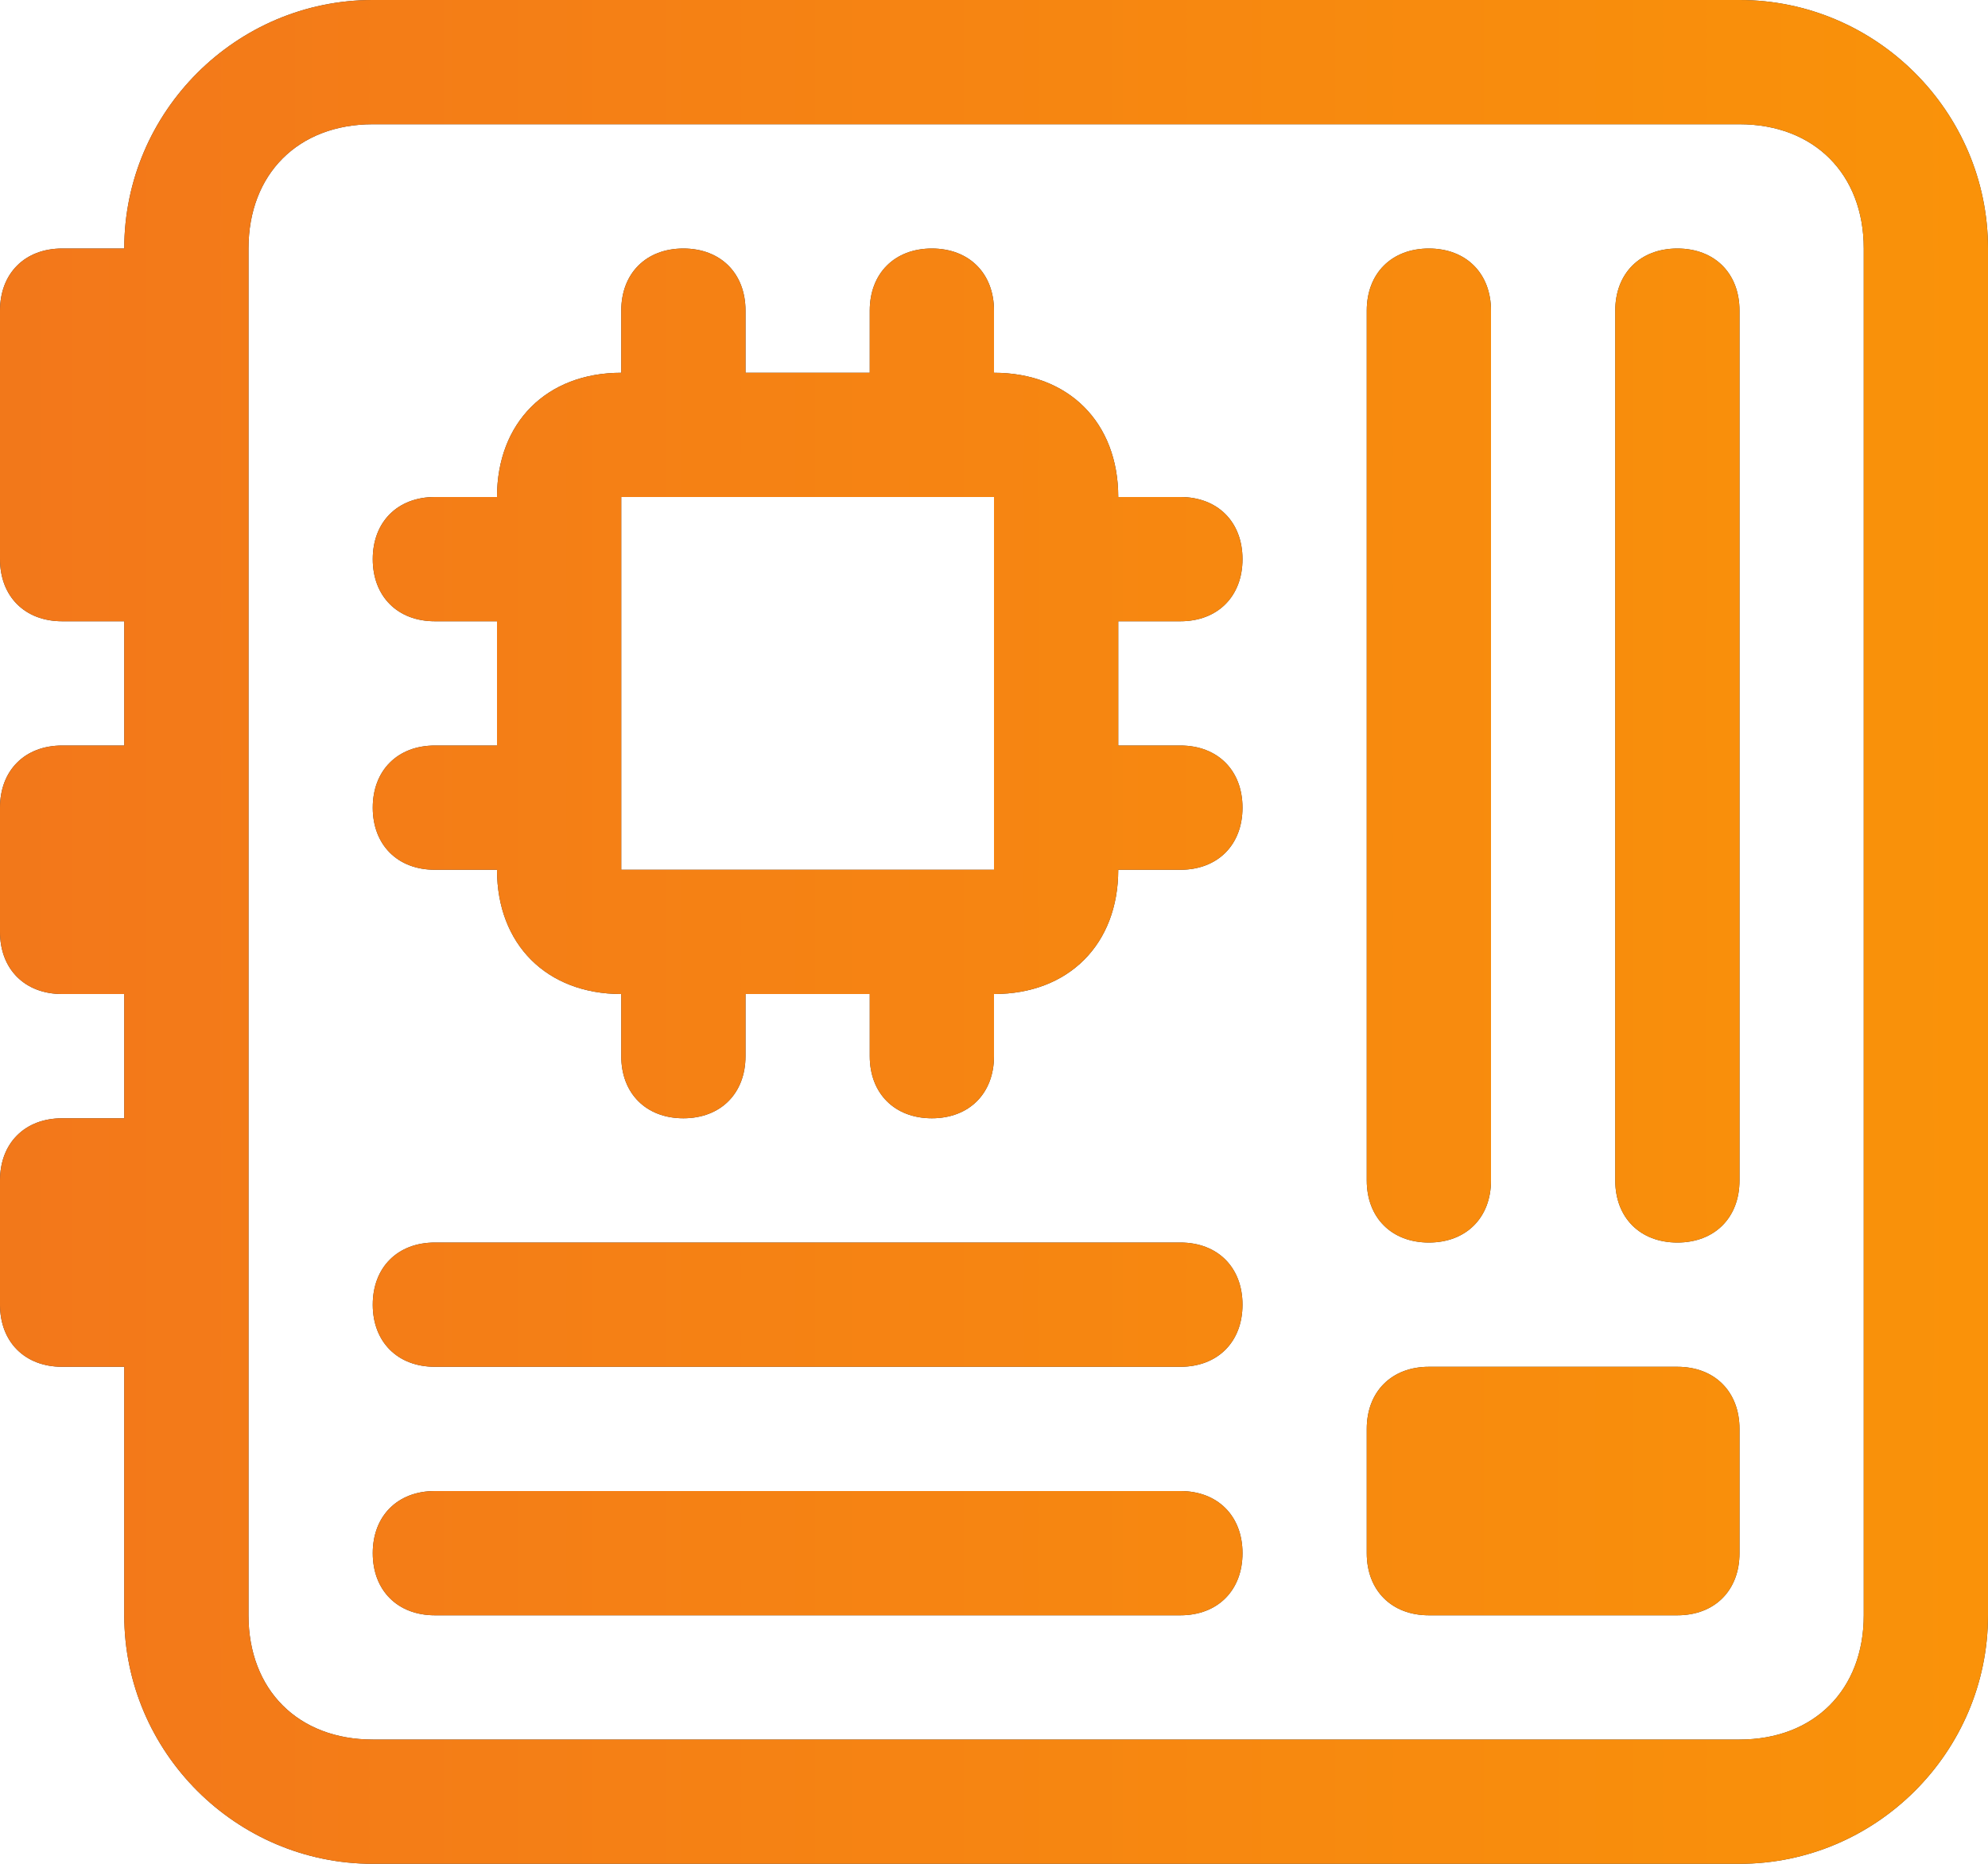
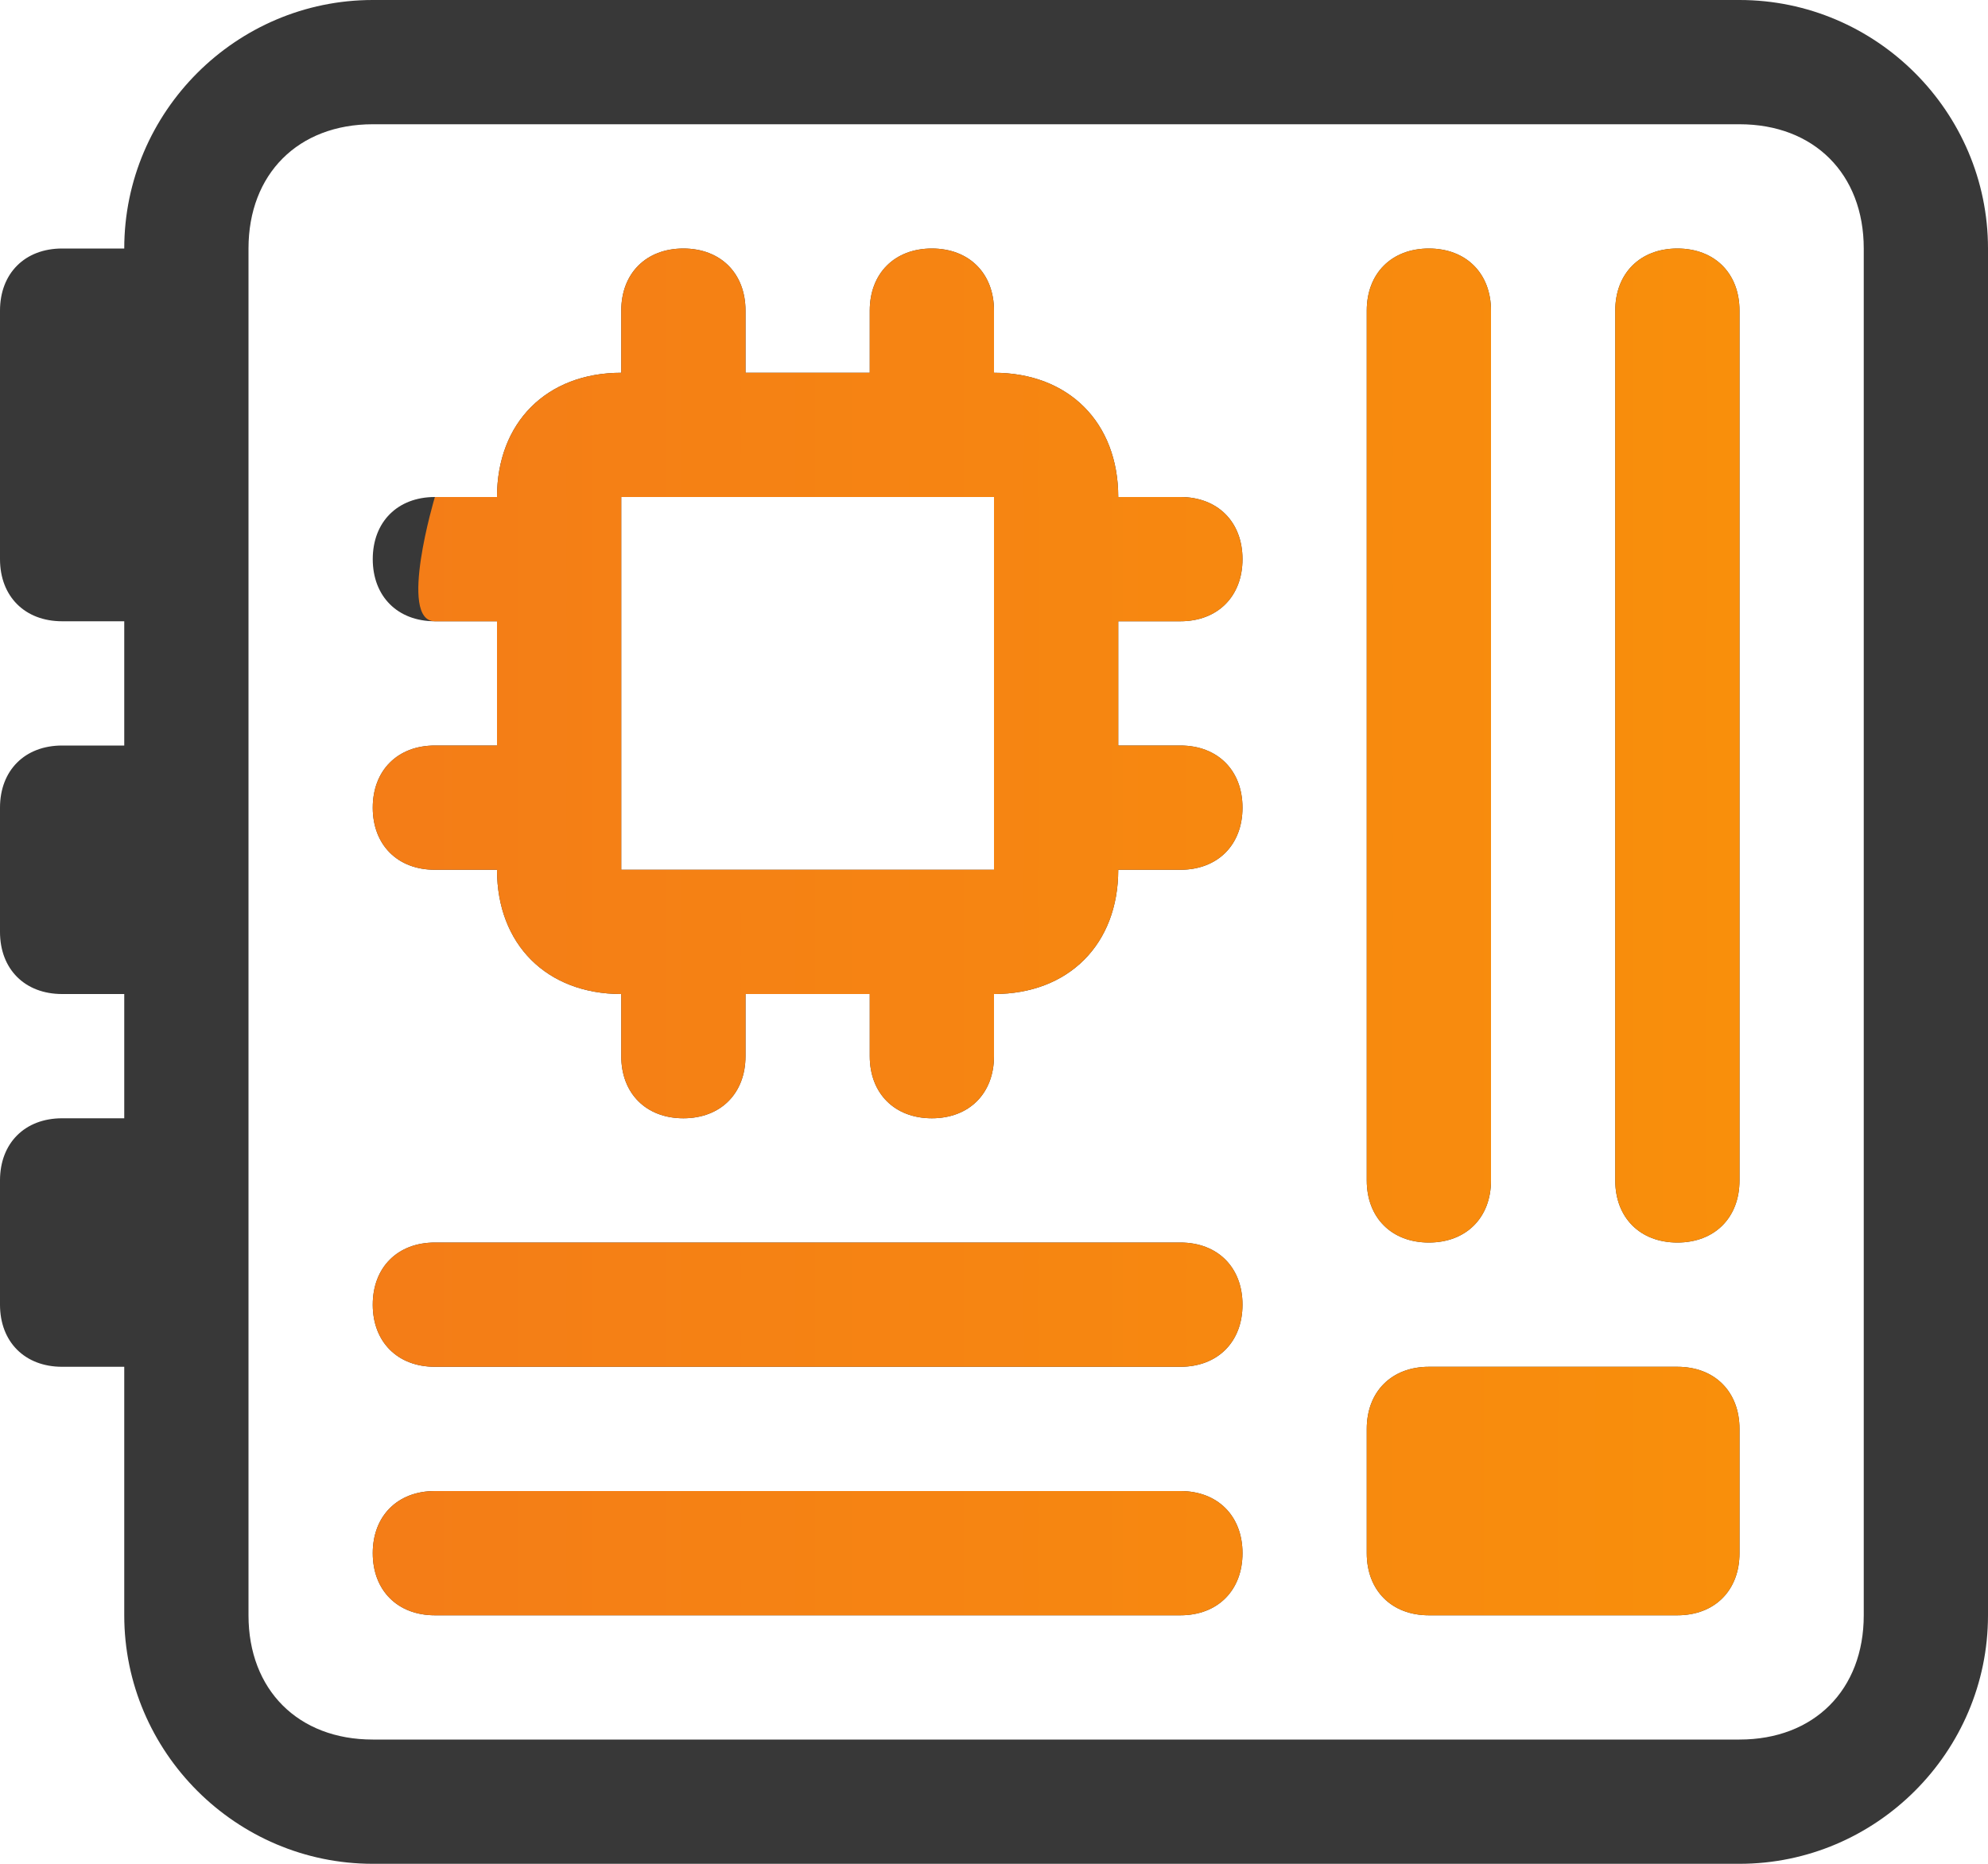
<svg xmlns="http://www.w3.org/2000/svg" version="1.1" id="_x3C_Layer_x3E_" x="0px" y="0px" viewBox="0 0 16 15" style="enable-background:new 0 0 16 15;" xml:space="preserve">
  <style type="text/css">
	.st0{fill:url(#SVGID_1_);}
	.st1{opacity:5.000000e-02;clip-path:url(#SVGID_00000103257445977728682770000016626205458326115463_);}
	.st2{fill:#0000FF;}
	.st3{opacity:0.4;clip-path:url(#SVGID_00000103257445977728682770000016626205458326115463_);}
	.st4{fill:#FF0000;}
	.st5{clip-path:url(#SVGID_00000103257445977728682770000016626205458326115463_);}
	.st6{fill:#333333;}
	.st7{opacity:5.000000e-02;clip-path:url(#SVGID_00000167398239504369142900000008356237979877309358_);}
	.st8{opacity:0.5;clip-path:url(#SVGID_00000167398239504369142900000008356237979877309358_);}
	.st9{clip-path:url(#SVGID_00000167398239504369142900000008356237979877309358_);}
	.st10{fill:#ED1C24;}
	.st11{opacity:5.000000e-02;clip-path:url(#SVGID_00000045585343017178338510000000635075232783047821_);}
	.st12{opacity:0.4;clip-path:url(#SVGID_00000045585343017178338510000000635075232783047821_);}
	.st13{clip-path:url(#SVGID_00000045585343017178338510000000635075232783047821_);}
	.st14{fill:url(#SVGID_00000136374307538908492790000005182329223458952584_);}
	.st15{opacity:9.000000e-02;clip-path:url(#SVGID_00000095340013521529649030000003005742883860394145_);fill:#8CC63F;}
	.st16{fill:url(#SVGID_00000067193978642222288710000009333259348725284492_);}
	.st17{opacity:9.000000e-02;clip-path:url(#SVGID_00000179621821417236603430000002601821551805227707_);fill:#8CC63F;}
	
		.st18{clip-path:url(#SVGID_00000163791144587024269610000006195115472479250347_);fill:url(#SVGID_00000145057223614469718140000017739941598380350352_);}
	
		.st19{clip-path:url(#SVGID_00000050634522577257734280000006443811008658143655_);fill:url(#SVGID_00000083780589757963200800000003146731200268786095_);}
	
		.st20{clip-path:url(#SVGID_00000142148590078633707270000012069536455756878493_);fill:url(#SVGID_00000132052332141143692140000013579111496314406315_);}
	
		.st21{clip-path:url(#SVGID_00000031910933273671765850000005618681671812016000_);fill:url(#SVGID_00000044887588342421438730000012341137888937824950_);}
	
		.st22{clip-path:url(#SVGID_00000139974631850580791770000003084150687565558419_);fill:url(#SVGID_00000168812836363160792430000010781445466939376798_);}
	
		.st23{clip-path:url(#SVGID_00000122717205820868787510000012190828158689141183_);fill:url(#SVGID_00000147927590369153607580000000437100168490575793_);}
	
		.st24{clip-path:url(#SVGID_00000137813651634628822830000017061833721865068473_);fill:url(#SVGID_00000165220859085321975040000015016087779547884217_);}
	
		.st25{clip-path:url(#SVGID_00000153690015391441342110000009567672755525378449_);fill:url(#SVGID_00000114065617605490945970000012514425879223652999_);}
	
		.st26{clip-path:url(#SVGID_00000049913575033930134650000010389024757463166625_);fill:url(#SVGID_00000060005526627700848170000006246918102657433229_);}
	
		.st27{clip-path:url(#SVGID_00000092451845418251196640000005719073550012673966_);fill:url(#SVGID_00000104694386546947716840000005975579154725998513_);}
	
		.st28{clip-path:url(#SVGID_00000059295135747704041110000012235267744517238680_);fill:url(#SVGID_00000118399092053867543050000015515251154082175395_);}
	
		.st29{clip-path:url(#SVGID_00000098180988899649830460000012364925580618599844_);fill:url(#SVGID_00000121267884928031087200000012676334172325857970_);}
	
		.st30{clip-path:url(#SVGID_00000147221822671097134610000002796496806887466150_);fill:url(#SVGID_00000127017161492549434450000009981939021427696277_);}
	
		.st31{clip-path:url(#SVGID_00000088835769856147538080000002917476482234878629_);fill:url(#SVGID_00000091003936285288660600000004485671064891159186_);}
	
		.st32{clip-path:url(#SVGID_00000063594674110346429860000000582245184862587543_);fill:url(#SVGID_00000127764691718960931810000007654500572340571041_);}
	
		.st33{clip-path:url(#SVGID_00000083790905092697853960000001816310328586063792_);fill:url(#SVGID_00000055696437038490755600000017704473840862029729_);}
	.st34{fill:#390963;}
	.st35{fill:#4D0D6C;}
	.st36{fill:#5F136E;}
	.st37{fill:#721A6E;}
	.st38{fill:#85216B;}
	.st39{fill:#972766;}
	.st40{fill:#A92E5E;}
	.st41{fill:#BC3754;}
	.st42{fill:#CB4149;}
	.st43{fill:#DA4E3C;}
	.st44{fill:#E65D2F;}
	.st45{fill:#F06F20;}
	.st46{fill:#F78410;}
	.st47{fill:#FB9706;}
	.st48{fill-rule:evenodd;clip-rule:evenodd;fill:#461463;}
	.st49{fill:#383838;}
	.st50{fill:url(#SVGID_00000001642714844391622840000012909874069508528282_);}
	.st51{fill:url(#SVGID_00000137090452142460370770000017807564502633489807_);}
	.st52{fill:url(#SVGID_00000095332770041674362380000014811393252193320629_);}
	.st53{fill:url(#SVGID_00000126313700371287878450000002313589173893936002_);}
	.st54{fill:url(#SVGID_00000072999623771987767050000013323814731732861593_);}
	.st55{fill:url(#SVGID_00000042721783263486147730000001953862572210053518_);}
	.st56{fill:url(#SVGID_00000096035926164021765580000005145230519154564273_);}
	.st57{fill:url(#SVGID_00000007399126896424577220000008923498894865673874_);}
	.st58{fill:url(#SVGID_00000011736731335340960200000017050535056068934833_);}
	.st59{fill:url(#SVGID_00000165217489532609018850000011750187426576371351_);}
	.st60{fill:url(#SVGID_00000041990971212855946300000013235644469337065344_);}
	.st61{fill:url(#SVGID_00000181794816921604625540000004188679745473763738_);}
	.st62{fill:url(#SVGID_00000089537382185183320530000013957623652988803762_);}
</style>
  <g>
    <g>
      <path class="st49" d="M11.5,2C11.8,2,12,2.2,12,2.5v7c0,0.3-0.2,0.5-0.5,0.5S11,9.8,11,9.5v-7C11,2.2,11.2,2,11.5,2z M13.5,2    C13.8,2,14,2.2,14,2.5v7c0,0.3-0.2,0.5-0.5,0.5S13,9.8,13,9.5v-7C13,2.2,13.2,2,13.5,2z M3.5,10C3.2,10,3,10.2,3,10.5    S3.2,11,3.5,11h6c0.3,0,0.5-0.2,0.5-0.5S9.8,10,9.5,10H3.5z M3.5,12C3.2,12,3,12.2,3,12.5S3.2,13,3.5,13h6c0.3,0,0.5-0.2,0.5-0.5    S9.8,12,9.5,12H3.5z M5,3C4.4,3,4,3.4,4,4H3.5C3.2,4,3,4.2,3,4.5S3.2,5,3.5,5H4v1H3.5C3.2,6,3,6.2,3,6.5S3.2,7,3.5,7H4    c0,0.6,0.4,1,1,1v0.5C5,8.8,5.2,9,5.5,9S6,8.8,6,8.5V8h1v0.5C7,8.8,7.2,9,7.5,9S8,8.8,8,8.5V8c0.6,0,1-0.4,1-1h0.5    C9.8,7,10,6.8,10,6.5S9.8,6,9.5,6H9V5h0.5C9.8,5,10,4.8,10,4.5S9.8,4,9.5,4H9c0-0.6-0.4-1-1-1V2.5C8,2.2,7.8,2,7.5,2S7,2.2,7,2.5    V3H6V2.5C6,2.2,5.8,2,5.5,2S5,2.2,5,2.5V3z M5,4h3v3H5V4z M11.5,11c-0.3,0-0.5,0.2-0.5,0.5v1c0,0.3,0.2,0.5,0.5,0.5h2    c0.3,0,0.5-0.2,0.5-0.5v-1c0-0.3-0.2-0.5-0.5-0.5H11.5z" />
      <path class="st49" d="M1,2c0-1.1,0.9-2,2-2h11c1.1,0,2,0.9,2,2v11c0,1.1-0.9,2-2,2H3c-1.1,0-2-0.9-2-2v-2H0.5    C0.2,11,0,10.8,0,10.5v-1C0,9.2,0.2,9,0.5,9H1V8H0.5C0.2,8,0,7.8,0,7.5v-1C0,6.2,0.2,6,0.5,6H1V5H0.5C0.2,5,0,4.8,0,4.5v-2    C0,2.2,0.2,2,0.5,2H1z M2,13c0,0.6,0.4,1,1,1h11c0.6,0,1-0.4,1-1V2c0-0.6-0.4-1-1-1H3C2.4,1,2,1.4,2,2V13z" />
    </g>
    <g>
      <linearGradient id="SVGID_1_" gradientUnits="userSpaceOnUse" x1="-118.547" y1="7.5" x2="18.809" y2="7.5">
        <stop offset="8.057693e-02" style="stop-color:#390963" />
        <stop offset="0.211" style="stop-color:#721A6E" />
        <stop offset="0.458" style="stop-color:#A92E5E" />
        <stop offset="0.642" style="stop-color:#DA4E3C" />
        <stop offset="0.826" style="stop-color:#F06F20" />
        <stop offset="1" style="stop-color:#FB9706" />
      </linearGradient>
-       <path class="st0" d="M11.5,2C11.8,2,12,2.2,12,2.5v7c0,0.3-0.2,0.5-0.5,0.5S11,9.8,11,9.5v-7C11,2.2,11.2,2,11.5,2z M13.5,2    C13.8,2,14,2.2,14,2.5v7c0,0.3-0.2,0.5-0.5,0.5S13,9.8,13,9.5v-7C13,2.2,13.2,2,13.5,2z M3.5,10C3.2,10,3,10.2,3,10.5    S3.2,11,3.5,11h6c0.3,0,0.5-0.2,0.5-0.5S9.8,10,9.5,10H3.5z M3.5,12C3.2,12,3,12.2,3,12.5S3.2,13,3.5,13h6c0.3,0,0.5-0.2,0.5-0.5    S9.8,12,9.5,12H3.5z M5,3C4.4,3,4,3.4,4,4H3.5C3.2,4,3,4.2,3,4.5S3.2,5,3.5,5H4v1H3.5C3.2,6,3,6.2,3,6.5S3.2,7,3.5,7H4    c0,0.6,0.4,1,1,1v0.5C5,8.8,5.2,9,5.5,9S6,8.8,6,8.5V8h1v0.5C7,8.8,7.2,9,7.5,9S8,8.8,8,8.5V8c0.6,0,1-0.4,1-1h0.5    C9.8,7,10,6.8,10,6.5S9.8,6,9.5,6H9V5h0.5C9.8,5,10,4.8,10,4.5S9.8,4,9.5,4H9c0-0.6-0.4-1-1-1V2.5C8,2.2,7.8,2,7.5,2S7,2.2,7,2.5    V3H6V2.5C6,2.2,5.8,2,5.5,2S5,2.2,5,2.5V3z M5,4h3v3H5V4z M11.5,11c-0.3,0-0.5,0.2-0.5,0.5v1c0,0.3,0.2,0.5,0.5,0.5h2    c0.3,0,0.5-0.2,0.5-0.5v-1c0-0.3-0.2-0.5-0.5-0.5H11.5z" />
+       <path class="st0" d="M11.5,2C11.8,2,12,2.2,12,2.5v7c0,0.3-0.2,0.5-0.5,0.5S11,9.8,11,9.5v-7C11,2.2,11.2,2,11.5,2z M13.5,2    C13.8,2,14,2.2,14,2.5v7c0,0.3-0.2,0.5-0.5,0.5S13,9.8,13,9.5v-7C13,2.2,13.2,2,13.5,2z M3.5,10C3.2,10,3,10.2,3,10.5    S3.2,11,3.5,11h6c0.3,0,0.5-0.2,0.5-0.5S9.8,10,9.5,10H3.5z M3.5,12C3.2,12,3,12.2,3,12.5S3.2,13,3.5,13h6c0.3,0,0.5-0.2,0.5-0.5    S9.8,12,9.5,12H3.5z M5,3C4.4,3,4,3.4,4,4H3.5S3.2,5,3.5,5H4v1H3.5C3.2,6,3,6.2,3,6.5S3.2,7,3.5,7H4    c0,0.6,0.4,1,1,1v0.5C5,8.8,5.2,9,5.5,9S6,8.8,6,8.5V8h1v0.5C7,8.8,7.2,9,7.5,9S8,8.8,8,8.5V8c0.6,0,1-0.4,1-1h0.5    C9.8,7,10,6.8,10,6.5S9.8,6,9.5,6H9V5h0.5C9.8,5,10,4.8,10,4.5S9.8,4,9.5,4H9c0-0.6-0.4-1-1-1V2.5C8,2.2,7.8,2,7.5,2S7,2.2,7,2.5    V3H6V2.5C6,2.2,5.8,2,5.5,2S5,2.2,5,2.5V3z M5,4h3v3H5V4z M11.5,11c-0.3,0-0.5,0.2-0.5,0.5v1c0,0.3,0.2,0.5,0.5,0.5h2    c0.3,0,0.5-0.2,0.5-0.5v-1c0-0.3-0.2-0.5-0.5-0.5H11.5z" />
      <linearGradient id="SVGID_00000005961673705282079640000002132687093645195951_" gradientUnits="userSpaceOnUse" x1="-118.547" y1="7.5" x2="18.809" y2="7.5">
        <stop offset="8.057693e-02" style="stop-color:#390963" />
        <stop offset="0.211" style="stop-color:#721A6E" />
        <stop offset="0.458" style="stop-color:#A92E5E" />
        <stop offset="0.642" style="stop-color:#DA4E3C" />
        <stop offset="0.826" style="stop-color:#F06F20" />
        <stop offset="1" style="stop-color:#FB9706" />
      </linearGradient>
-       <path style="fill:url(#SVGID_00000005961673705282079640000002132687093645195951_);" d="M1,2c0-1.1,0.9-2,2-2h11c1.1,0,2,0.9,2,2    v11c0,1.1-0.9,2-2,2H3c-1.1,0-2-0.9-2-2v-2H0.5C0.2,11,0,10.8,0,10.5v-1C0,9.2,0.2,9,0.5,9H1V8H0.5C0.2,8,0,7.8,0,7.5v-1    C0,6.2,0.2,6,0.5,6H1V5H0.5C0.2,5,0,4.8,0,4.5v-2C0,2.2,0.2,2,0.5,2H1z M2,13c0,0.6,0.4,1,1,1h11c0.6,0,1-0.4,1-1V2    c0-0.6-0.4-1-1-1H3C2.4,1,2,1.4,2,2V13z" />
    </g>
  </g>
</svg>